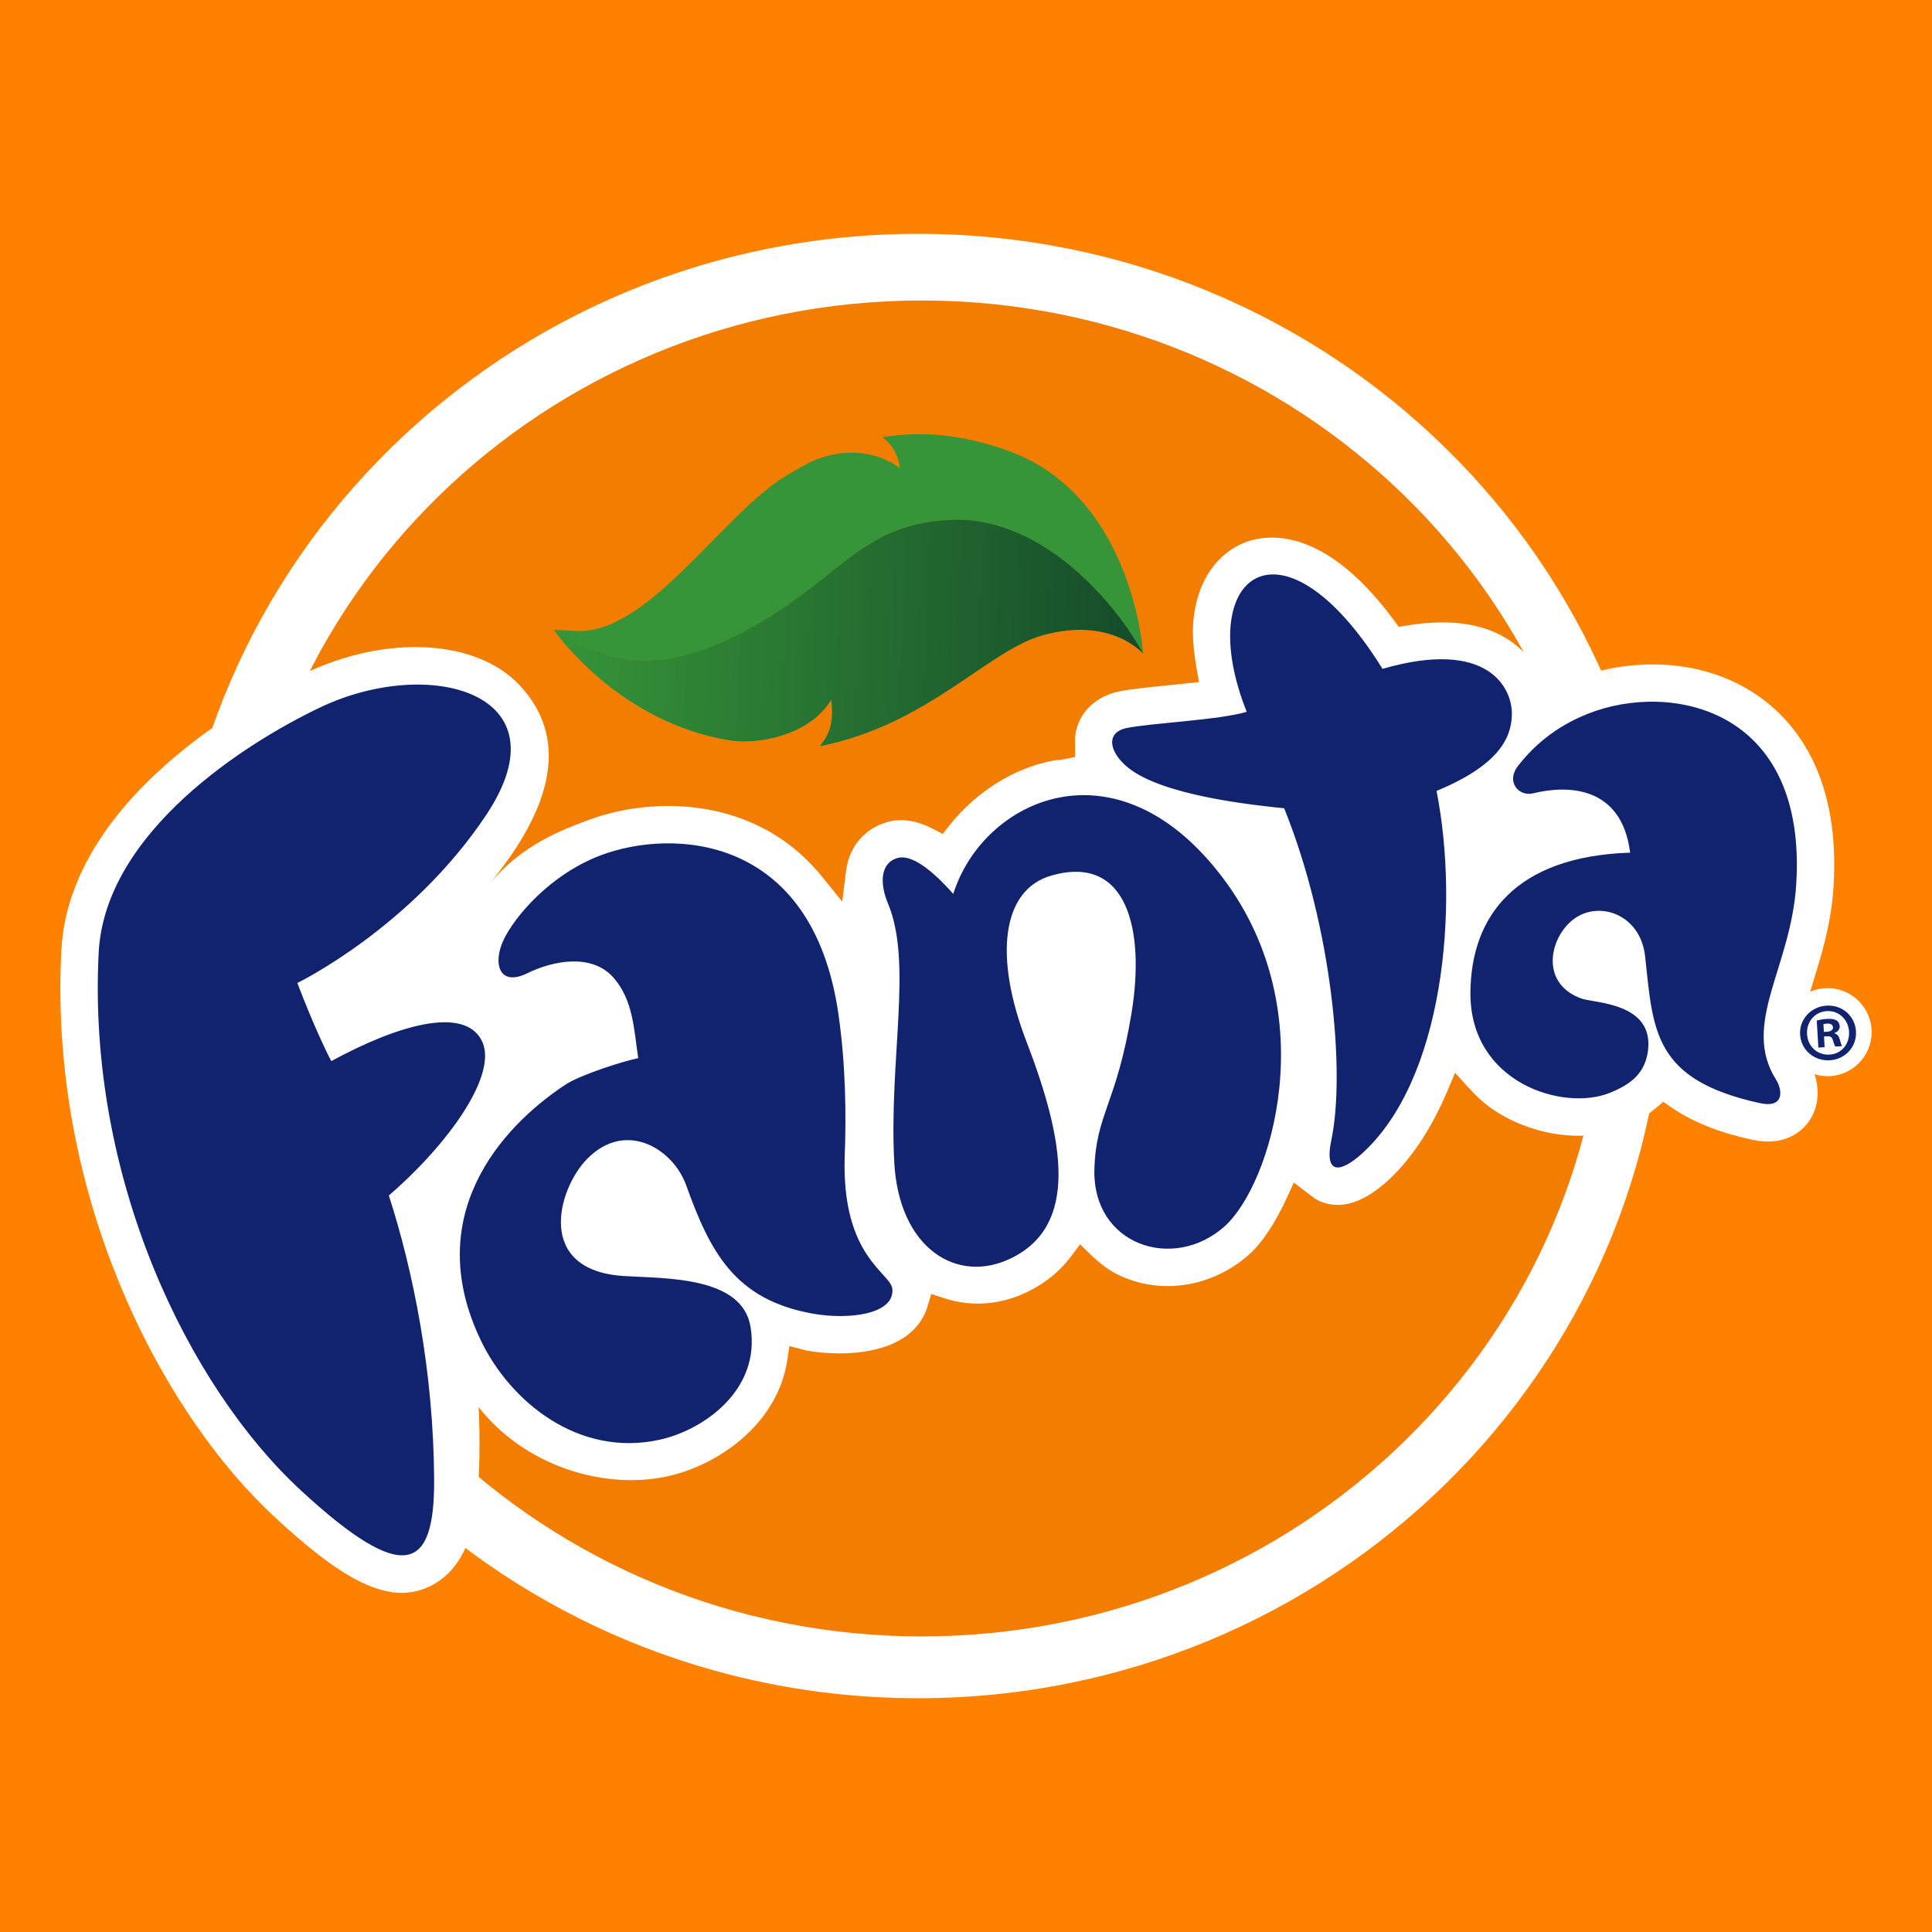
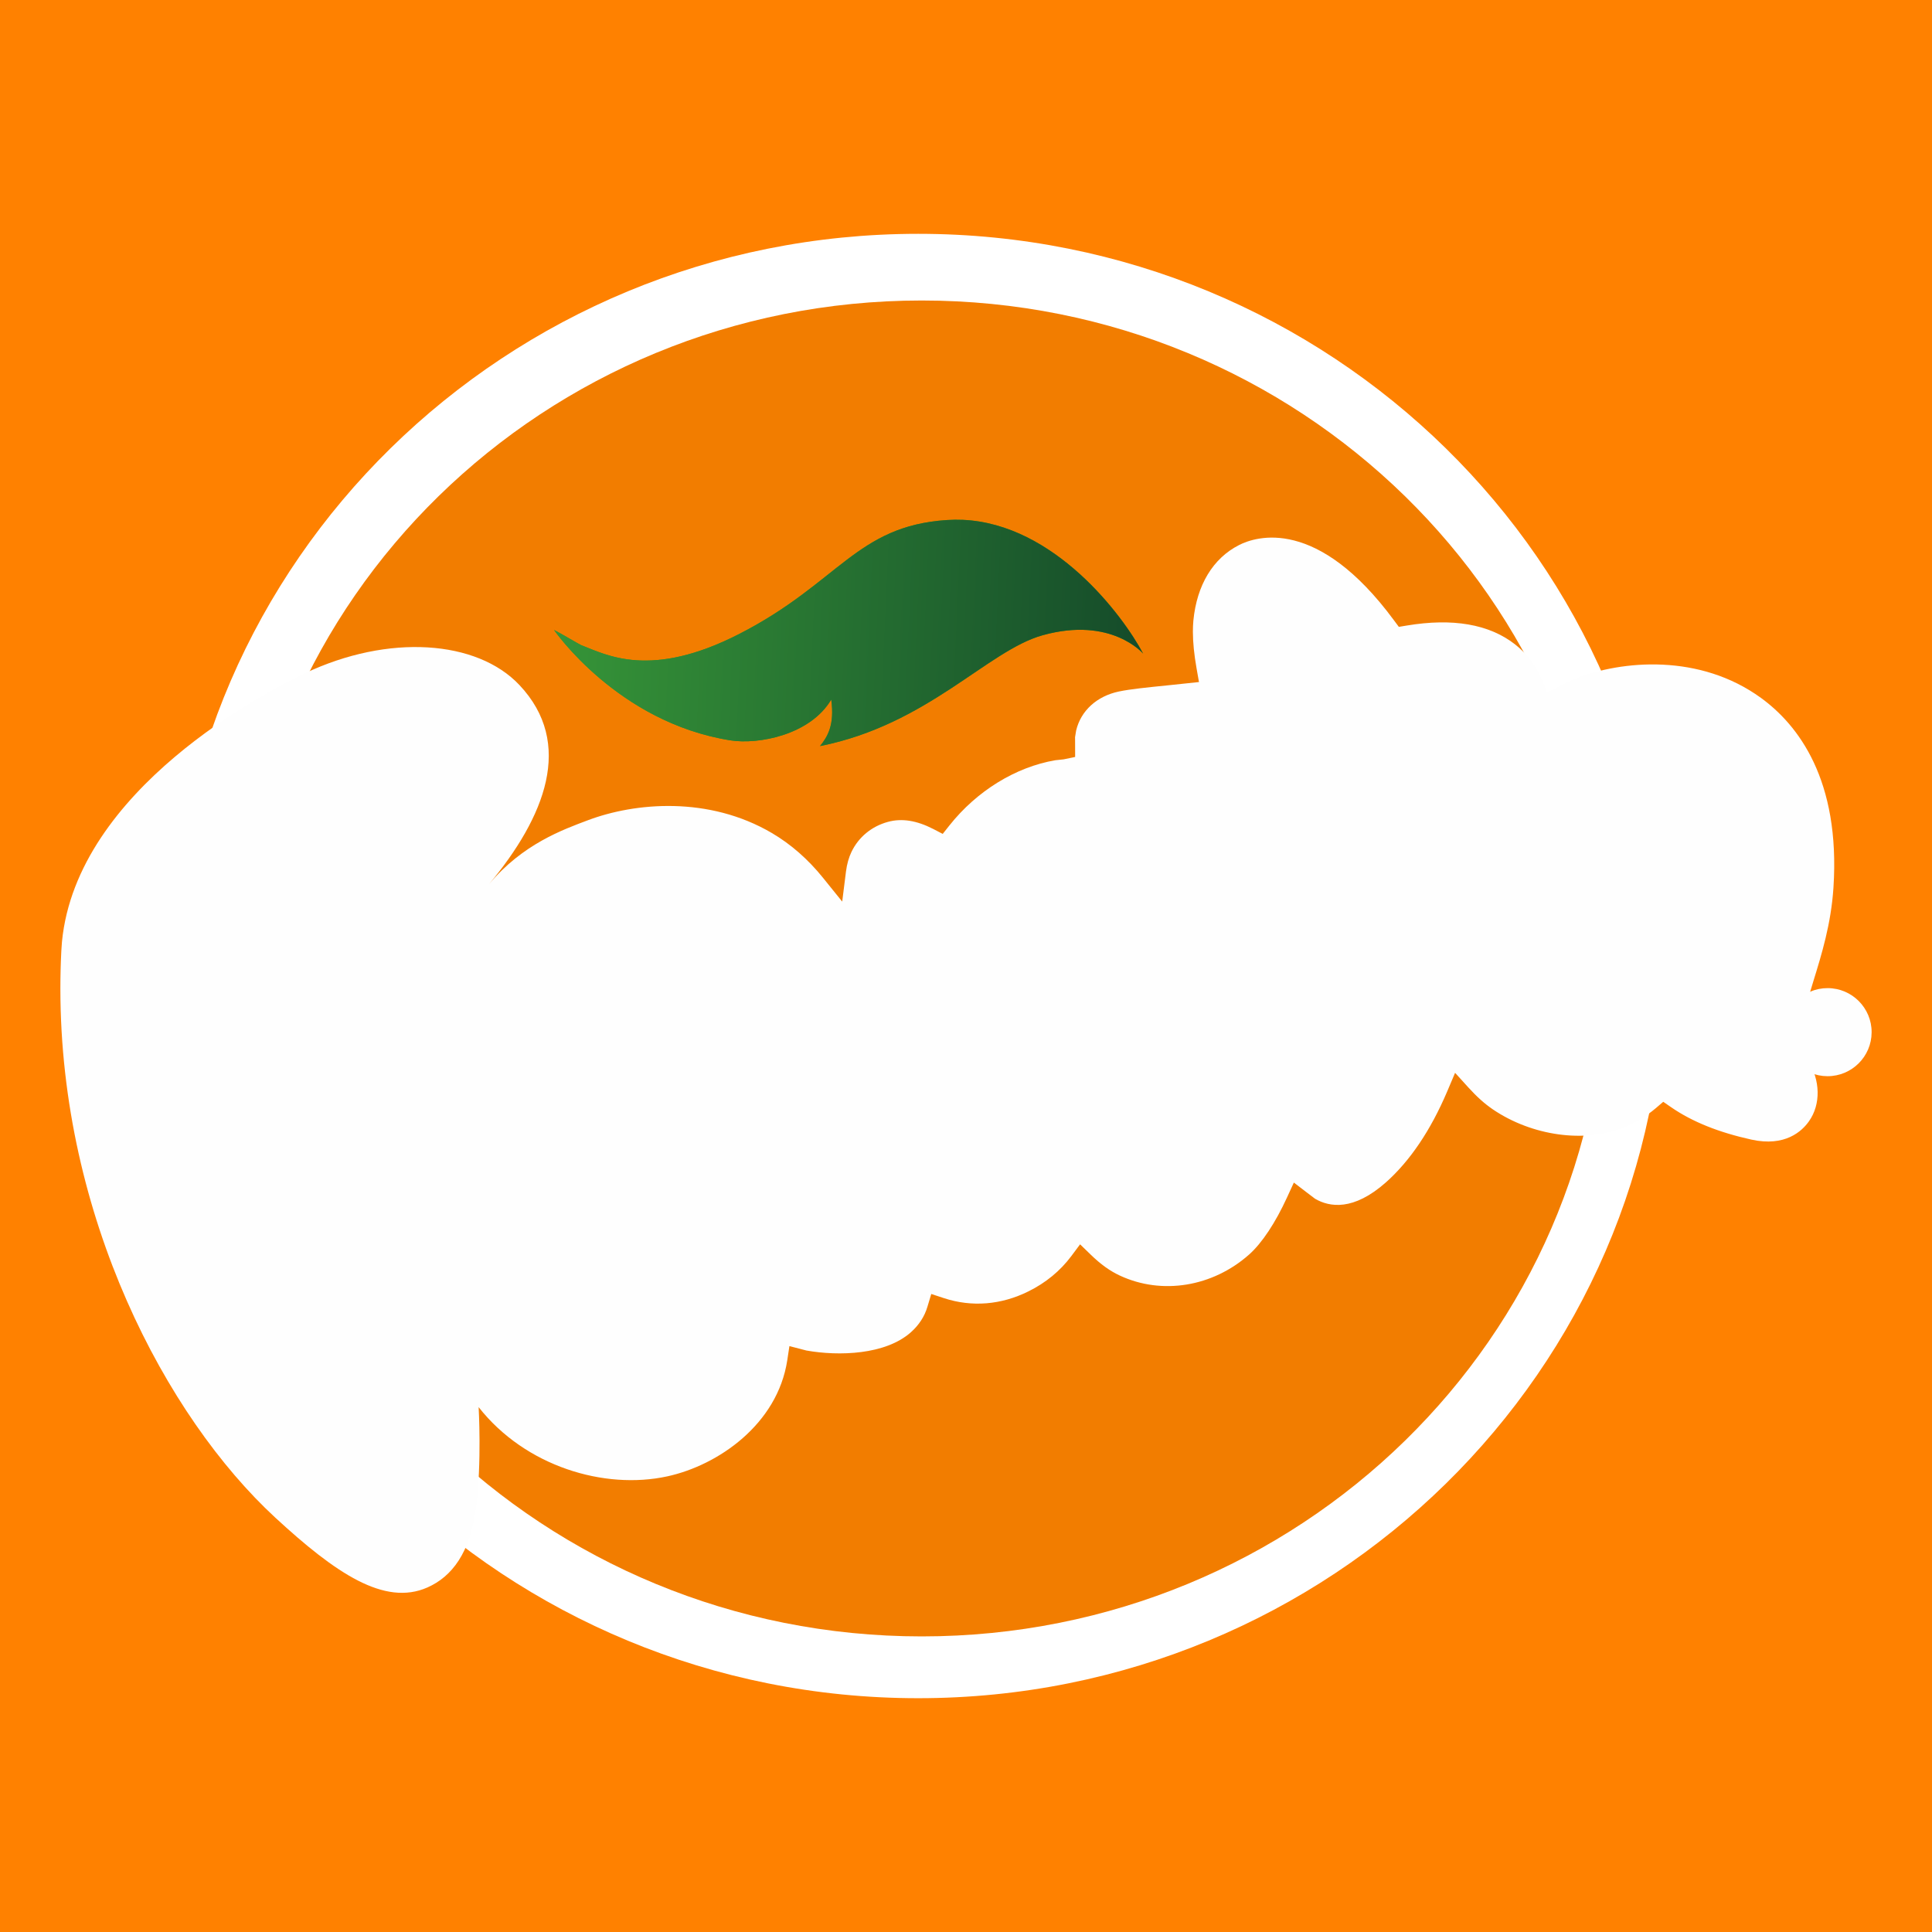
<svg xmlns="http://www.w3.org/2000/svg" xml:space="preserve" width="800px" height="800px" version="1.1" style="shape-rendering:geometricPrecision; text-rendering:geometricPrecision; image-rendering:optimizeQuality; fill-rule:evenodd; clip-rule:evenodd" viewBox="0 0 800 800">
  <defs>
    <style type="text/css">
   
    .fil0 {fill:#FF8100}
    .fil7 {fill:#11236E;fill-rule:nonzero}
    .fil3 {fill:#369538;fill-rule:nonzero}
    .fil1 {fill:white;fill-rule:nonzero}
    .fil2 {fill:#F27D00;fill-rule:nonzero}
    .fil4 {fill:#299926;fill-rule:nonzero}
    .fil6 {fill:#FEFEFE;fill-rule:nonzero}
    .fil5 {fill:url(#id0);fill-rule:nonzero}
   
  </style>
    <linearGradient id="id0" gradientUnits="userSpaceOnUse" x1="229.44" y1="256.5" x2="473.32" y2="267.64">
      <stop offset="0" style="stop-opacity:1; stop-color:#369538" />
      <stop offset="1" style="stop-opacity:1; stop-color:#154B2A" />
    </linearGradient>
  </defs>
  <g id="Layer_x0020_1">
    <polygon class="fil0" points="0,800 800,800 800,0 0,0 " />
    <g id="_1821820533728">
      <path class="fil1" d="M71.23 399.99c0,-167.44 138.33,-303.17 308.97,-303.17 170.62,0 308.95,135.73 308.95,303.17 0,167.45 -138.33,303.2 -308.95,303.2 -170.64,0 -308.97,-135.75 -308.97,-303.2z" />
      <path class="fil2" d="M98.76 401.02c0,-152.76 126.67,-276.59 282.92,-276.59 156.27,0 282.92,123.83 282.92,276.59 0,152.75 -126.65,276.58 -282.92,276.58 -156.25,0 -282.92,-123.83 -282.92,-276.58z" />
-       <path class="fil3" d="M417.76 186.78c-20.05,-7.29 -37.26,-8.28 -52.44,-5.71 6.91,4.79 7.27,12.79 7.27,12.79 0,0 -14.33,-12.35 -36.5,-2.8 -4.62,2.37 -9.03,4.97 -13.24,7.65 -25.68,17.36 -55.7,64.43 -84.52,62.55 -0.23,-0.01 -8.76,-0.44 -8.92,-0.44 1.75,0.85 11.02,6.32 11.21,6.3 10.55,4.05 28.7,14.27 65.62,-4.66 41.2,-21.17 48.29,-44.61 85.81,-47.13 9.03,-0.59 17.48,0.88 25.34,3.73 28.31,10.28 48.91,38.35 55.96,51.59 -0.02,-0.08 -0.02,-0.19 -0.01,-0.19 0,0 -4.17,-65.02 -55.58,-83.68z" />
      <path class="fil4" d="M392.05 215.34c-37.52,2.51 -44.61,25.95 -85.84,47.12 -36.89,18.93 -55.04,8.71 -65.59,4.67 -0.19,0.01 -9.46,-5.46 -11.21,-6.29 0,0 26.19,38.23 72.93,45.71 11.73,1.88 33.22,-2.25 41.86,-16.88 1.45,10.49 -1.51,15.38 -4.65,19.27 44.69,-8.91 69.35,-39.55 92.18,-45.9 28.49,-7.93 41.62,7.61 41.62,7.61 -8.51,-16.02 -36.82,-53.66 -74.62,-55.39 -2.21,-0.09 -4.41,-0.07 -6.68,0.08z" />
      <path class="fil5" d="M392.05 215.34c-37.52,2.51 -44.61,25.95 -85.84,47.12 -36.89,18.93 -55.04,8.71 -65.59,4.67 -0.19,0.01 -9.46,-5.46 -11.21,-6.29 0,0 26.19,38.23 72.93,45.71 11.73,1.88 33.22,-2.25 41.86,-16.88 1.45,10.49 -1.51,15.38 -4.65,19.27 44.69,-8.91 69.35,-39.55 92.18,-45.9 28.49,-7.93 41.62,7.61 41.62,7.61 -8.51,-16.02 -36.82,-53.66 -74.62,-55.39 -2.21,-0.09 -4.41,-0.07 -6.68,0.08z" />
      <path class="fil6" d="M215.04 283.61c-17.52,-18.55 -54.09,-21.3 -88.91,-4.75 -15.69,7.45 -94.31,47.79 -100.47,111.09l-0.27 3.86c-0.26,5.2 -0.39,10.37 -0.39,15.53 0,94.39 43.67,177.25 89.03,219.12 24.93,22.99 45.17,36.72 62.94,28.88 10.17,-4.49 17.75,-14.39 20.16,-33.09 2.4,-18.69 1.06,-41.59 1.06,-41.59 19.33,24.6 52.13,34.33 78.12,28.67 21.09,-4.59 45.62,-21.59 49.68,-48.06l0.89 -5.88c0,0 6.64,1.72 7.04,1.83 13.41,2.38 32.73,1.82 43.27,-7.57 3.33,-2.97 5.65,-6.52 6.84,-10.56l1.59 -5.28 5.23 1.72c11.58,3.8 23.69,2.82 35,-2.8 7.21,-3.56 13.15,-8.47 17.73,-14.57l3.66 -4.91 4.38 4.25c4.14,4.03 7.99,6.79 12.09,8.69 17.42,8.12 38.45,4.69 53.58,-8.77 5.25,-4.69 10.84,-13.08 15.67,-23.65l2.8 -6.09 5.75 4.4 3.06 2.32c5.98,3.47 15.87,5.1 29.32,-6.82 10,-8.91 18.53,-21.57 25.35,-37.61l3.28 -7.73 5.64 6.21c3.43,3.77 6.61,6.61 10.01,8.93 16.18,10.97 37.95,14.02 54.08,7.55 4.93,-1.98 9.3,-4.61 13.34,-8.03l3.13 -2.67 3.39 2.34c8.65,5.93 19.48,10.3 33.12,13.32 13.92,3.06 20.9,-3.44 23.82,-7.59 4.99,-7.05 4.77,-17.07 -0.55,-25.49 -4.91,-7.82 -2.54,-16.54 2.38,-32.53 3.43,-11.12 7.33,-23.72 8.31,-38.69 2.94,-44.75 -14.67,-67.42 -29.96,-78.57 -25.3,-18.41 -57.45,-15.75 -77.3,-7.89 -0.02,0.02 -4.37,2.05 -4.37,2.05l-6.95 3.48 -2.18 -5.33c-2.41,-5.78 -6.18,-10.68 -11.16,-14.57 -10.7,-8.32 -25.77,-10.91 -44.8,-7.73l-3.24 0.54 -1.97 -2.65c-31.75,-43.08 -57.13,-34.8 -64.16,-31.25l0 0.01c-10.79,5.44 -17.52,16.54 -18.95,31.28 -0.14,1.47 -0.2,3.02 -0.2,4.66 0,4.36 0.5,9.34 1.52,15.14l1 5.66 -12.9 1.36c-8.27,0.84 -15.41,1.54 -20.24,2.55 -9.15,1.92 -15.77,7.95 -17.72,16.15 0,0.09 -0.46,2.82 -0.46,2.82 0.02,-0.28 0.03,3.33 0.03,3.33l0.01 4.81 -4.76 0.99 -3.45 0.37c-16.37,2.79 -32.48,12.66 -43.88,27.04l-2.74 3.46 -3.91 -2.03c-6.9,-3.55 -13.04,-4.52 -18.78,-2.95 -6.77,1.86 -12.11,6.27 -15.08,12.4 -1.12,2.35 -1.89,5.05 -2.28,8.09l-1.57 12.52 -7.93 -9.83c-6.23,-7.73 -13.36,-13.96 -21.21,-18.57 -26.06,-15.31 -56.52,-12.73 -76.34,-5.22 -10.01,3.78 -26.86,9.75 -40.79,26.45 23.23,-27.86 35.43,-58.35 12.57,-82.55z" />
-       <path class="fil7" d="M394.74 370.14c12.3,-39.16 67.81,-65.28 111.99,-6.12 41.72,55.84 19.54,126.72 0.29,143.84 -21.24,18.86 -54.78,7.66 -53.85,-23.81 0.65,-22.8 9.17,-26.93 15.37,-64.53 5.66,-34.49 -1.74,-66.03 -33.25,-56.95 -20.39,5.85 -23.89,33.29 -10.27,68.68 15.97,41.45 21.48,75.94 -6.04,89.62 -22.65,11.28 -46.82,-3.98 -48.69,-39.66 -2.23,-42.93 7.73,-82.67 -2.65,-107.23 -3.18,-7.54 -3.51,-16.61 4.07,-18.71 7.15,-1.95 17.45,8.64 23.03,14.87zm-25.21 163.77l0 0c-0.41,-6.9 -21.21,-13.07 -19.75,-55.43 0.62,-15.57 0.51,-37.52 -2.69,-59.1 -10.94,-74.32 -69.06,-76.3 -98.36,-65.21 -21.1,8 -35.66,25.52 -40.14,34.88 -4.65,9.72 -2.01,19.69 9.68,13.99 10.99,-5.4 26.82,-8.28 35.69,1.71 8.27,9.33 8.55,21.65 10.31,33.41 -6.06,1.2 -23.95,6.88 -30.13,10.97 -27.03,17.8 -59.66,54.67 -35.01,105.97 11.99,25 40.14,48.45 73.89,41.09 18.37,-3.99 42.06,-20.7 37.76,-46.78 -3.47,-20.97 -35.08,-19.96 -52.39,-21.03 -36.96,-2.28 -27.51,-36.16 -15.16,-48.62 16.02,-16.15 35.47,-3.97 40.84,10.88 9.84,27.29 19.84,47.49 52.45,53.3 14.8,2.65 33.68,0.36 33.01,-10.03zm-170.17 -103.25l0 0c-7.49,-14.07 -34.69,-6.22 -62.19,8.72 -6.88,-13.21 -14.04,-32.35 -14.04,-32.35 0,0 47.15,-22.9 78.25,-69.65 33.61,-50.57 -23.61,-65.91 -68.61,-44.54 -30.66,14.52 -89.35,51.64 -91.91,101.64 -4.78,93.37 37.14,179.63 83.67,222.61 43,39.69 55.48,33.26 55.23,-4.56 -0.24,-44.38 -8.57,-85.98 -18.75,-117.5 24.53,-21.16 45.77,-50.49 38.35,-64.37zm458.26 -135.15l0 0c-13.93,5.48 -22.96,13.81 -29.08,21.69 -5.01,6.4 0.23,12.83 6.42,11.27 14.01,-3.41 36.51,-3.26 40.05,24.6 -47.34,1.52 -66.01,26.2 -66.14,58.17 -0.12,37.18 38.37,49.03 57.62,41.32 9.15,-3.66 14.77,-8.35 15.92,-17.66 2.38,-19.69 -21.99,-19.48 -27.45,-21.39 -18.85,-6.59 -12.69,-28.48 -0.78,-34.5 10.54,-5.32 25.29,0.93 27.03,17.03 3.33,30.62 3.22,50.99 47.35,60.71 10.55,2.34 9.5,-5.51 6.85,-9.72 -14.47,-22.96 6.09,-46.17 8.34,-80.48 4.84,-73.79 -52.36,-84.42 -86.13,-71.04zm-31.59 0.64l0 0c0.37,-11.06 -9.61,-31.9 -53.56,-19.2 -41.85,-67.22 -78.83,-38.79 -56.23,17.8 -11.52,3.43 -39.73,4.64 -49.75,6.72 -9.1,1.94 -6.94,10.38 0.75,16.5 14.21,11.33 50.43,15.29 64.51,16.72 20.03,49.7 25.3,109.85 19.55,137.25 -3.26,15.58 4.62,12.9 12.29,6.07 34.2,-30.45 40.83,-102.06 31.25,-150.51 25.71,-10.62 30.91,-21.87 31.19,-31.35z" />
      <path class="fil6" d="M738.51 427.34c0.05,-10.08 8.24,-18.22 18.31,-18.18 10.06,0.03 18.22,8.22 18.18,18.29 -0.03,10.07 -8.23,18.2 -18.29,18.18 -10.08,-0.03 -18.21,-8.22 -18.2,-18.29z" />
-       <path class="fil7" d="M756.38 416.41c6.48,-0.37 11.77,4.33 12.14,10.61 0.38,6.38 -4.34,11.62 -10.86,12.02 -6.47,0.37 -11.9,-4.26 -12.28,-10.66 -0.38,-6.26 4.49,-11.58 10.94,-11.96l0.06 -0.01zm-0.02 2.27l0 0c-4.94,0.3 -8.42,4.55 -8.1,9.52 0.26,5.01 4.22,8.8 9.31,8.48 4.96,-0.22 8.38,-4.47 8.08,-9.49 -0.28,-4.97 -4.2,-8.81 -9.19,-8.51l-0.1 0zm-0.83 14.94l0 0 -2.58 0.16 -0.67 -11.22c1,-0.24 2.44,-0.55 4.27,-0.65 2.15,-0.12 3.13,0.16 4.02,0.67 0.63,0.47 1.17,1.31 1.22,2.34 0.08,1.31 -0.82,2.33 -2.18,2.82l0.02 0.14c1.1,0.27 1.78,1.12 2.22,2.63 0.43,1.7 0.68,2.39 0.98,2.67l-2.81 0.16c-0.38,-0.38 -0.63,-1.31 -1.06,-2.59 -0.28,-1.24 -1,-1.75 -2.45,-1.65l-1.22 0.07 0.24 4.45zm-0.3 -6.33l0 0 1.25 -0.07c1.41,-0.08 2.58,-0.63 2.51,-1.8 -0.06,-1.03 -0.86,-1.68 -2.51,-1.57 -0.69,0.05 -1.15,0.14 -1.44,0.24l0.19 3.2z" />
    </g>
  </g>
</svg>